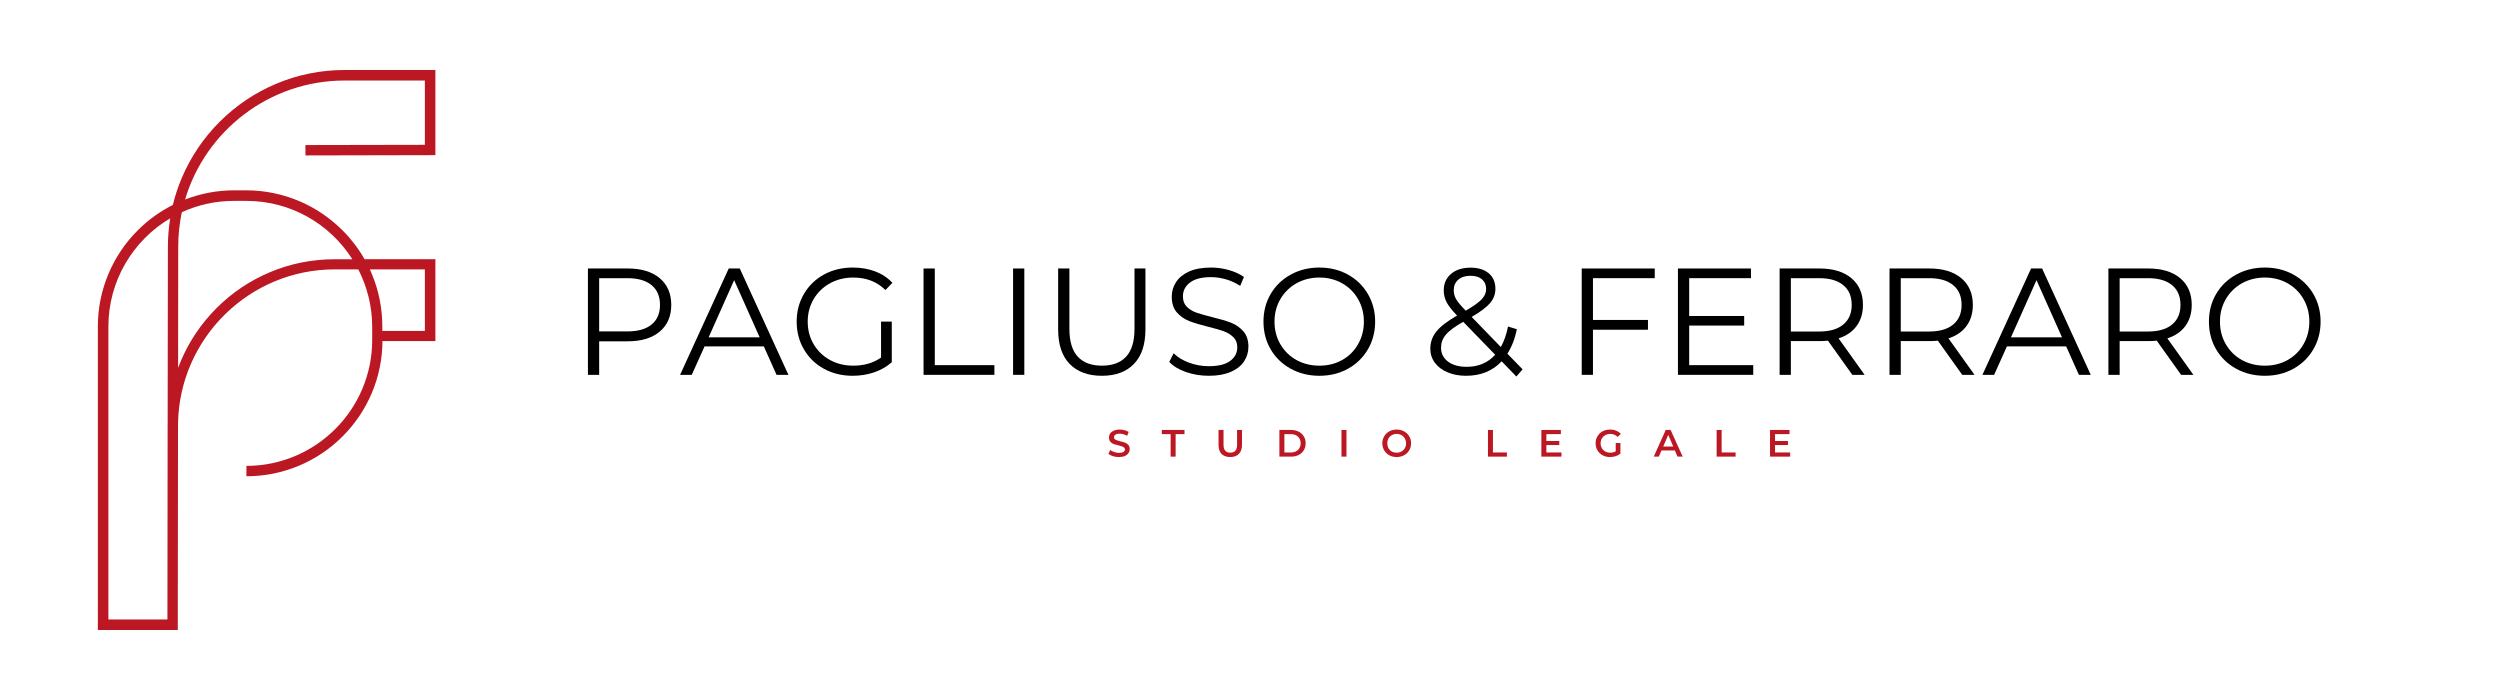
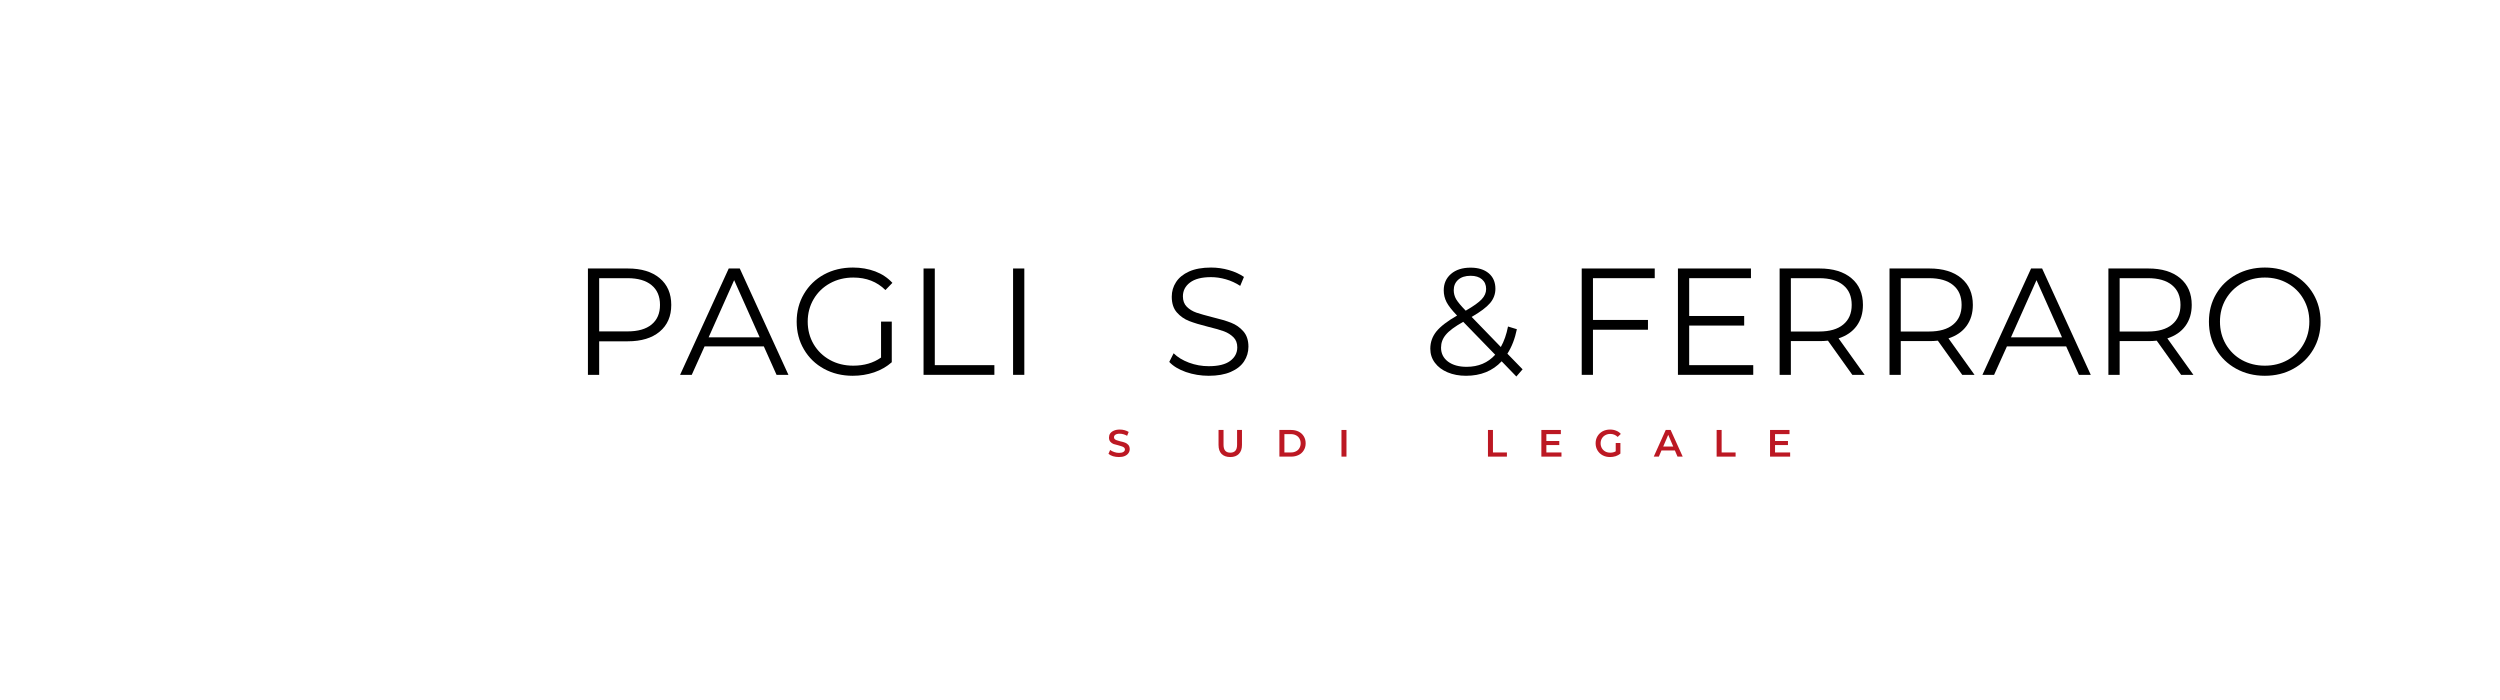
<svg xmlns="http://www.w3.org/2000/svg" width="500" zoomAndPan="magnify" viewBox="0 0 375 105" height="140" preserveAspectRatio="xMidYMid meet" version="1.0">
  <defs>
    <g />
    <clipPath id="531b66d4cb">
-       <path d="M 14.641 10.5 L 65.641 10.5 L 65.641 94.5 L 14.641 94.5 Z M 14.641 10.5 " clip-rule="nonzero" />
-     </clipPath>
+       </clipPath>
  </defs>
  <g fill="#000000" fill-opacity="1">
    <g transform="translate(85.595, 56.226)">
      <g>
        <path d="M 8.578 -15.953 C 10.609 -15.953 12.203 -15.469 13.359 -14.5 C 14.516 -13.531 15.094 -12.191 15.094 -10.484 C 15.094 -8.785 14.516 -7.453 13.359 -6.484 C 12.203 -5.516 10.609 -5.031 8.578 -5.031 L 4.281 -5.031 L 4.281 0 L 2.594 0 L 2.594 -15.953 Z M 8.531 -6.516 C 10.102 -6.516 11.305 -6.859 12.141 -7.547 C 12.984 -8.242 13.406 -9.223 13.406 -10.484 C 13.406 -11.773 12.984 -12.766 12.141 -13.453 C 11.305 -14.148 10.102 -14.5 8.531 -14.5 L 4.281 -14.5 L 4.281 -6.516 Z M 8.531 -6.516 " />
      </g>
    </g>
  </g>
  <g fill="#000000" fill-opacity="1">
    <g transform="translate(101.966, 56.226)">
      <g>
        <path d="M 12.609 -4.266 L 3.719 -4.266 L 1.797 0 L 0.047 0 L 7.344 -15.953 L 9 -15.953 L 16.297 0 L 14.516 0 Z M 11.984 -5.625 L 8.156 -14.203 L 4.328 -5.625 Z M 11.984 -5.625 " />
      </g>
    </g>
  </g>
  <g fill="#000000" fill-opacity="1">
    <g transform="translate(118.313, 56.226)">
      <g>
        <path d="M 13.844 -7.984 L 15.453 -7.984 L 15.453 -1.891 C 14.711 -1.234 13.832 -0.727 12.812 -0.375 C 11.789 -0.031 10.719 0.141 9.594 0.141 C 8 0.141 6.562 -0.207 5.281 -0.906 C 4.008 -1.602 3.008 -2.57 2.281 -3.812 C 1.551 -5.051 1.188 -6.441 1.188 -7.984 C 1.188 -9.516 1.551 -10.898 2.281 -12.141 C 3.008 -13.379 4.008 -14.348 5.281 -15.047 C 6.562 -15.742 8.008 -16.094 9.625 -16.094 C 10.832 -16.094 11.945 -15.898 12.969 -15.516 C 13.988 -15.129 14.848 -14.555 15.547 -13.797 L 14.5 -12.719 C 13.238 -13.969 11.633 -14.594 9.688 -14.594 C 8.395 -14.594 7.227 -14.305 6.188 -13.734 C 5.145 -13.16 4.328 -12.367 3.734 -11.359 C 3.141 -10.348 2.844 -9.223 2.844 -7.984 C 2.844 -6.734 3.141 -5.602 3.734 -4.594 C 4.328 -3.594 5.141 -2.805 6.172 -2.234 C 7.211 -1.66 8.379 -1.375 9.672 -1.375 C 11.305 -1.375 12.695 -1.781 13.844 -2.594 Z M 13.844 -7.984 " />
      </g>
    </g>
  </g>
  <g fill="#000000" fill-opacity="1">
    <g transform="translate(135.938, 56.226)">
      <g>
        <path d="M 2.594 -15.953 L 4.281 -15.953 L 4.281 -1.453 L 13.219 -1.453 L 13.219 0 L 2.594 0 Z M 2.594 -15.953 " />
      </g>
    </g>
  </g>
  <g fill="#000000" fill-opacity="1">
    <g transform="translate(149.367, 56.226)">
      <g>
        <path d="M 2.594 -15.953 L 4.281 -15.953 L 4.281 0 L 2.594 0 Z M 2.594 -15.953 " />
      </g>
    </g>
  </g>
  <g fill="#000000" fill-opacity="1">
    <g transform="translate(156.253, 56.226)">
      <g>
-         <path d="M 9.031 0.141 C 6.957 0.141 5.344 -0.453 4.188 -1.641 C 3.039 -2.828 2.469 -4.551 2.469 -6.812 L 2.469 -15.953 L 4.156 -15.953 L 4.156 -6.891 C 4.156 -5.035 4.57 -3.648 5.406 -2.734 C 6.238 -1.828 7.445 -1.375 9.031 -1.375 C 10.625 -1.375 11.836 -1.828 12.672 -2.734 C 13.504 -3.648 13.922 -5.035 13.922 -6.891 L 13.922 -15.953 L 15.562 -15.953 L 15.562 -6.812 C 15.562 -4.551 14.988 -2.828 13.844 -1.641 C 12.695 -0.453 11.094 0.141 9.031 0.141 Z M 9.031 0.141 " />
-       </g>
+         </g>
    </g>
  </g>
  <g fill="#000000" fill-opacity="1">
    <g transform="translate(174.311, 56.226)">
      <g>
        <path d="M 7 0.141 C 5.812 0.141 4.672 -0.047 3.578 -0.422 C 2.492 -0.805 1.66 -1.312 1.078 -1.938 L 1.734 -3.234 C 2.305 -2.66 3.07 -2.191 4.031 -1.828 C 4.988 -1.473 5.977 -1.297 7 -1.297 C 8.426 -1.297 9.492 -1.555 10.203 -2.078 C 10.922 -2.609 11.281 -3.289 11.281 -4.125 C 11.281 -4.758 11.086 -5.266 10.703 -5.641 C 10.316 -6.023 9.844 -6.32 9.281 -6.531 C 8.719 -6.738 7.938 -6.961 6.938 -7.203 C 5.727 -7.504 4.766 -7.797 4.047 -8.078 C 3.336 -8.359 2.727 -8.785 2.219 -9.359 C 1.707 -9.941 1.453 -10.727 1.453 -11.719 C 1.453 -12.52 1.664 -13.25 2.094 -13.906 C 2.52 -14.57 3.172 -15.102 4.047 -15.5 C 4.93 -15.895 6.031 -16.094 7.344 -16.094 C 8.25 -16.094 9.141 -15.969 10.016 -15.719 C 10.891 -15.469 11.645 -15.125 12.281 -14.688 L 11.719 -13.344 C 11.051 -13.781 10.336 -14.109 9.578 -14.328 C 8.816 -14.547 8.07 -14.656 7.344 -14.656 C 5.945 -14.656 4.895 -14.383 4.188 -13.844 C 3.477 -13.312 3.125 -12.617 3.125 -11.766 C 3.125 -11.129 3.316 -10.613 3.703 -10.219 C 4.086 -9.832 4.57 -9.535 5.156 -9.328 C 5.75 -9.129 6.535 -8.906 7.516 -8.656 C 8.691 -8.375 9.641 -8.094 10.359 -7.812 C 11.078 -7.531 11.688 -7.102 12.188 -6.531 C 12.695 -5.957 12.953 -5.188 12.953 -4.219 C 12.953 -3.414 12.734 -2.68 12.297 -2.016 C 11.867 -1.359 11.203 -0.832 10.297 -0.438 C 9.398 -0.051 8.301 0.141 7 0.141 Z M 7 0.141 " />
      </g>
    </g>
  </g>
  <g fill="#000000" fill-opacity="1">
    <g transform="translate(188.333, 56.226)">
      <g>
-         <path d="M 9.578 0.141 C 7.992 0.141 6.555 -0.211 5.266 -0.922 C 3.984 -1.629 2.984 -2.598 2.266 -3.828 C 1.547 -5.055 1.188 -6.441 1.188 -7.984 C 1.188 -9.516 1.547 -10.895 2.266 -12.125 C 2.984 -13.352 3.984 -14.32 5.266 -15.031 C 6.555 -15.738 7.992 -16.094 9.578 -16.094 C 11.16 -16.094 12.582 -15.742 13.844 -15.047 C 15.113 -14.348 16.113 -13.379 16.844 -12.141 C 17.57 -10.898 17.938 -9.516 17.938 -7.984 C 17.938 -6.441 17.57 -5.051 16.844 -3.812 C 16.113 -2.57 15.113 -1.602 13.844 -0.906 C 12.582 -0.207 11.16 0.141 9.578 0.141 Z M 9.578 -1.375 C 10.836 -1.375 11.973 -1.656 12.984 -2.219 C 14.004 -2.789 14.801 -3.582 15.375 -4.594 C 15.957 -5.602 16.25 -6.734 16.25 -7.984 C 16.25 -9.223 15.957 -10.348 15.375 -11.359 C 14.801 -12.367 14.004 -13.16 12.984 -13.734 C 11.973 -14.305 10.836 -14.594 9.578 -14.594 C 8.316 -14.594 7.172 -14.305 6.141 -13.734 C 5.117 -13.16 4.312 -12.367 3.719 -11.359 C 3.133 -10.348 2.844 -9.223 2.844 -7.984 C 2.844 -6.734 3.133 -5.602 3.719 -4.594 C 4.312 -3.582 5.117 -2.789 6.141 -2.219 C 7.172 -1.656 8.316 -1.375 9.578 -1.375 Z M 9.578 -1.375 " />
-       </g>
+         </g>
    </g>
  </g>
  <g fill="#000000" fill-opacity="1">
    <g transform="translate(207.462, 56.226)">
      <g />
    </g>
  </g>
  <g fill="#000000" fill-opacity="1">
    <g transform="translate(213.436, 56.226)">
      <g>
        <path d="M 14.016 0.25 L 11.812 -2.031 C 10.457 -0.582 8.676 0.141 6.469 0.141 C 5.438 0.141 4.516 -0.031 3.703 -0.375 C 2.891 -0.719 2.254 -1.195 1.797 -1.812 C 1.336 -2.426 1.109 -3.129 1.109 -3.922 C 1.109 -4.879 1.41 -5.738 2.016 -6.5 C 2.629 -7.258 3.664 -8.055 5.125 -8.891 C 4.363 -9.68 3.836 -10.352 3.547 -10.906 C 3.266 -11.457 3.125 -12.047 3.125 -12.672 C 3.125 -13.691 3.488 -14.516 4.219 -15.141 C 4.945 -15.766 5.926 -16.078 7.156 -16.078 C 8.301 -16.078 9.207 -15.797 9.875 -15.234 C 10.539 -14.672 10.875 -13.895 10.875 -12.906 C 10.875 -12.113 10.609 -11.398 10.078 -10.766 C 9.547 -10.141 8.625 -9.445 7.312 -8.688 L 11.688 -4.172 C 12.176 -5.035 12.535 -6.062 12.766 -7.25 L 14.094 -6.844 C 13.801 -5.414 13.328 -4.191 12.672 -3.172 L 14.953 -0.828 Z M 7.156 -14.859 C 6.363 -14.859 5.742 -14.66 5.297 -14.266 C 4.848 -13.867 4.625 -13.348 4.625 -12.703 C 4.625 -12.223 4.742 -11.77 4.984 -11.344 C 5.234 -10.926 5.711 -10.352 6.422 -9.625 C 7.578 -10.289 8.375 -10.859 8.812 -11.328 C 9.258 -11.797 9.484 -12.312 9.484 -12.875 C 9.484 -13.488 9.273 -13.973 8.859 -14.328 C 8.453 -14.68 7.883 -14.859 7.156 -14.859 Z M 6.562 -1.203 C 8.32 -1.203 9.75 -1.805 10.844 -3.016 L 6.047 -7.953 C 4.785 -7.242 3.914 -6.598 3.438 -6.016 C 2.957 -5.441 2.719 -4.797 2.719 -4.078 C 2.719 -3.211 3.066 -2.516 3.766 -1.984 C 4.473 -1.461 5.406 -1.203 6.562 -1.203 Z M 6.562 -1.203 " />
      </g>
    </g>
  </g>
  <g fill="#000000" fill-opacity="1">
    <g transform="translate(228.689, 56.226)">
      <g />
    </g>
  </g>
  <g fill="#000000" fill-opacity="1">
    <g transform="translate(234.663, 56.226)">
      <g>
        <path d="M 4.281 -14.5 L 4.281 -8.234 L 12.531 -8.234 L 12.531 -6.766 L 4.281 -6.766 L 4.281 0 L 2.594 0 L 2.594 -15.953 L 13.547 -15.953 L 13.547 -14.5 Z M 4.281 -14.5 " />
      </g>
    </g>
  </g>
  <g fill="#000000" fill-opacity="1">
    <g transform="translate(249.096, 56.226)">
      <g>
        <path d="M 13.891 -1.453 L 13.891 0 L 2.594 0 L 2.594 -15.953 L 13.547 -15.953 L 13.547 -14.5 L 4.281 -14.5 L 4.281 -8.828 L 12.531 -8.828 L 12.531 -7.391 L 4.281 -7.391 L 4.281 -1.453 Z M 13.891 -1.453 " />
      </g>
    </g>
  </g>
  <g fill="#000000" fill-opacity="1">
    <g transform="translate(264.349, 56.226)">
      <g>
        <path d="M 13.5 0 L 9.844 -5.125 C 9.438 -5.082 9.016 -5.062 8.578 -5.062 L 4.281 -5.062 L 4.281 0 L 2.594 0 L 2.594 -15.953 L 8.578 -15.953 C 10.609 -15.953 12.203 -15.469 13.359 -14.5 C 14.516 -13.531 15.094 -12.191 15.094 -10.484 C 15.094 -9.242 14.773 -8.191 14.141 -7.328 C 13.516 -6.473 12.613 -5.852 11.438 -5.469 L 15.344 0 Z M 8.531 -6.5 C 10.102 -6.5 11.305 -6.848 12.141 -7.547 C 12.984 -8.242 13.406 -9.223 13.406 -10.484 C 13.406 -11.773 12.984 -12.766 12.141 -13.453 C 11.305 -14.148 10.102 -14.5 8.531 -14.5 L 4.281 -14.5 L 4.281 -6.5 Z M 8.531 -6.5 " />
      </g>
    </g>
  </g>
  <g fill="#000000" fill-opacity="1">
    <g transform="translate(280.834, 56.226)">
      <g>
        <path d="M 13.5 0 L 9.844 -5.125 C 9.438 -5.082 9.016 -5.062 8.578 -5.062 L 4.281 -5.062 L 4.281 0 L 2.594 0 L 2.594 -15.953 L 8.578 -15.953 C 10.609 -15.953 12.203 -15.469 13.359 -14.5 C 14.516 -13.531 15.094 -12.191 15.094 -10.484 C 15.094 -9.242 14.773 -8.191 14.141 -7.328 C 13.516 -6.473 12.613 -5.852 11.438 -5.469 L 15.344 0 Z M 8.531 -6.5 C 10.102 -6.5 11.305 -6.848 12.141 -7.547 C 12.984 -8.242 13.406 -9.223 13.406 -10.484 C 13.406 -11.773 12.984 -12.766 12.141 -13.453 C 11.305 -14.148 10.102 -14.5 8.531 -14.5 L 4.281 -14.5 L 4.281 -6.5 Z M 8.531 -6.5 " />
      </g>
    </g>
  </g>
  <g fill="#000000" fill-opacity="1">
    <g transform="translate(297.318, 56.226)">
      <g>
        <path d="M 12.609 -4.266 L 3.719 -4.266 L 1.797 0 L 0.047 0 L 7.344 -15.953 L 9 -15.953 L 16.297 0 L 14.516 0 Z M 11.984 -5.625 L 8.156 -14.203 L 4.328 -5.625 Z M 11.984 -5.625 " />
      </g>
    </g>
  </g>
  <g fill="#000000" fill-opacity="1">
    <g transform="translate(313.666, 56.226)">
      <g>
        <path d="M 13.5 0 L 9.844 -5.125 C 9.438 -5.082 9.016 -5.062 8.578 -5.062 L 4.281 -5.062 L 4.281 0 L 2.594 0 L 2.594 -15.953 L 8.578 -15.953 C 10.609 -15.953 12.203 -15.469 13.359 -14.5 C 14.516 -13.531 15.094 -12.191 15.094 -10.484 C 15.094 -9.242 14.773 -8.191 14.141 -7.328 C 13.516 -6.473 12.613 -5.852 11.438 -5.469 L 15.344 0 Z M 8.531 -6.5 C 10.102 -6.5 11.305 -6.848 12.141 -7.547 C 12.984 -8.242 13.406 -9.223 13.406 -10.484 C 13.406 -11.773 12.984 -12.766 12.141 -13.453 C 11.305 -14.148 10.102 -14.5 8.531 -14.5 L 4.281 -14.5 L 4.281 -6.5 Z M 8.531 -6.5 " />
      </g>
    </g>
  </g>
  <g fill="#000000" fill-opacity="1">
    <g transform="translate(330.151, 56.226)">
      <g>
        <path d="M 9.578 0.141 C 7.992 0.141 6.555 -0.211 5.266 -0.922 C 3.984 -1.629 2.984 -2.598 2.266 -3.828 C 1.547 -5.055 1.188 -6.441 1.188 -7.984 C 1.188 -9.516 1.547 -10.895 2.266 -12.125 C 2.984 -13.352 3.984 -14.32 5.266 -15.031 C 6.555 -15.738 7.992 -16.094 9.578 -16.094 C 11.16 -16.094 12.582 -15.742 13.844 -15.047 C 15.113 -14.348 16.113 -13.379 16.844 -12.141 C 17.57 -10.898 17.938 -9.516 17.938 -7.984 C 17.938 -6.441 17.57 -5.051 16.844 -3.812 C 16.113 -2.57 15.113 -1.602 13.844 -0.906 C 12.582 -0.207 11.16 0.141 9.578 0.141 Z M 9.578 -1.375 C 10.836 -1.375 11.973 -1.656 12.984 -2.219 C 14.004 -2.789 14.801 -3.582 15.375 -4.594 C 15.957 -5.602 16.25 -6.734 16.25 -7.984 C 16.25 -9.223 15.957 -10.348 15.375 -11.359 C 14.801 -12.367 14.004 -13.16 12.984 -13.734 C 11.973 -14.305 10.836 -14.594 9.578 -14.594 C 8.316 -14.594 7.172 -14.305 6.141 -13.734 C 5.117 -13.16 4.312 -12.367 3.719 -11.359 C 3.133 -10.348 2.844 -9.223 2.844 -7.984 C 2.844 -6.734 3.133 -5.602 3.719 -4.594 C 4.312 -3.582 5.117 -2.789 6.141 -2.219 C 7.172 -1.656 8.316 -1.375 9.578 -1.375 Z M 9.578 -1.375 " />
      </g>
    </g>
  </g>
  <g fill="#bc1823" fill-opacity="1">
    <g transform="translate(166.068, 68.494)">
      <g>
        <path d="M 1.781 0.062 C 1.469 0.062 1.164 0.02 0.875 -0.062 C 0.594 -0.156 0.367 -0.273 0.203 -0.422 L 0.453 -1 C 0.617 -0.875 0.82 -0.77 1.062 -0.688 C 1.301 -0.602 1.539 -0.562 1.781 -0.562 C 2.07 -0.562 2.289 -0.609 2.438 -0.703 C 2.594 -0.797 2.672 -0.922 2.672 -1.078 C 2.672 -1.191 2.629 -1.285 2.547 -1.359 C 2.461 -1.43 2.359 -1.488 2.234 -1.531 C 2.109 -1.57 1.938 -1.625 1.719 -1.688 C 1.414 -1.758 1.164 -1.828 0.969 -1.891 C 0.781 -1.961 0.617 -2.078 0.484 -2.234 C 0.348 -2.391 0.281 -2.598 0.281 -2.859 C 0.281 -3.086 0.336 -3.289 0.453 -3.469 C 0.578 -3.645 0.758 -3.785 1 -3.891 C 1.25 -4.004 1.551 -4.062 1.906 -4.062 C 2.145 -4.062 2.379 -4.031 2.609 -3.969 C 2.848 -3.906 3.055 -3.816 3.234 -3.703 L 3 -3.125 C 2.82 -3.227 2.633 -3.305 2.438 -3.359 C 2.25 -3.41 2.066 -3.438 1.891 -3.438 C 1.598 -3.438 1.379 -3.383 1.234 -3.281 C 1.098 -3.188 1.031 -3.062 1.031 -2.906 C 1.031 -2.789 1.066 -2.695 1.141 -2.625 C 1.223 -2.551 1.328 -2.492 1.453 -2.453 C 1.578 -2.41 1.75 -2.359 1.969 -2.297 C 2.27 -2.234 2.516 -2.164 2.703 -2.094 C 2.891 -2.02 3.051 -1.906 3.188 -1.75 C 3.32 -1.594 3.391 -1.383 3.391 -1.125 C 3.391 -0.906 3.328 -0.707 3.203 -0.531 C 3.086 -0.352 2.906 -0.207 2.656 -0.094 C 2.414 0.008 2.125 0.062 1.781 0.062 Z M 1.781 0.062 " />
      </g>
    </g>
  </g>
  <g fill="#bc1823" fill-opacity="1">
    <g transform="translate(174.251, 68.494)">
      <g>
-         <path d="M 1.344 -3.375 L 0.016 -3.375 L 0.016 -4 L 3.422 -4 L 3.422 -3.375 L 2.094 -3.375 L 2.094 0 L 1.344 0 Z M 1.344 -3.375 " />
-       </g>
+         </g>
    </g>
  </g>
  <g fill="#bc1823" fill-opacity="1">
    <g transform="translate(182.28, 68.494)">
      <g>
        <path d="M 2.266 0.062 C 1.703 0.062 1.266 -0.094 0.953 -0.406 C 0.648 -0.719 0.5 -1.164 0.5 -1.75 L 0.5 -4 L 1.25 -4 L 1.25 -1.766 C 1.25 -0.984 1.586 -0.594 2.266 -0.594 C 2.941 -0.594 3.281 -0.984 3.281 -1.766 L 3.281 -4 L 4.016 -4 L 4.016 -1.75 C 4.016 -1.164 3.859 -0.719 3.547 -0.406 C 3.242 -0.094 2.816 0.062 2.266 0.062 Z M 2.266 0.062 " />
      </g>
    </g>
  </g>
  <g fill="#bc1823" fill-opacity="1">
    <g transform="translate(191.379, 68.494)">
      <g>
        <path d="M 0.531 -4 L 2.281 -4 C 2.707 -4 3.086 -3.914 3.422 -3.75 C 3.754 -3.582 4.008 -3.348 4.188 -3.047 C 4.375 -2.742 4.469 -2.395 4.469 -2 C 4.469 -1.602 4.375 -1.254 4.188 -0.953 C 4.008 -0.648 3.754 -0.414 3.422 -0.25 C 3.086 -0.082 2.707 0 2.281 0 L 0.531 0 Z M 2.25 -0.625 C 2.539 -0.625 2.797 -0.68 3.016 -0.797 C 3.242 -0.91 3.414 -1.07 3.531 -1.281 C 3.656 -1.488 3.719 -1.727 3.719 -2 C 3.719 -2.27 3.656 -2.508 3.531 -2.719 C 3.414 -2.926 3.242 -3.086 3.016 -3.203 C 2.797 -3.316 2.539 -3.375 2.25 -3.375 L 1.281 -3.375 L 1.281 -0.625 Z M 2.25 -0.625 " />
      </g>
    </g>
  </g>
  <g fill="#bc1823" fill-opacity="1">
    <g transform="translate(200.69, 68.494)">
      <g>
        <path d="M 0.531 -4 L 1.281 -4 L 1.281 0 L 0.531 0 Z M 0.531 -4 " />
      </g>
    </g>
  </g>
  <g fill="#bc1823" fill-opacity="1">
    <g transform="translate(207.098, 68.494)">
      <g>
-         <path d="M 2.406 0.062 C 2 0.062 1.629 -0.023 1.297 -0.203 C 0.973 -0.379 0.719 -0.625 0.531 -0.938 C 0.344 -1.258 0.25 -1.613 0.25 -2 C 0.25 -2.383 0.344 -2.734 0.531 -3.047 C 0.719 -3.367 0.973 -3.617 1.297 -3.797 C 1.629 -3.973 2 -4.062 2.406 -4.062 C 2.812 -4.062 3.176 -3.973 3.5 -3.797 C 3.832 -3.617 4.094 -3.375 4.281 -3.062 C 4.469 -2.75 4.562 -2.395 4.562 -2 C 4.562 -1.602 4.469 -1.25 4.281 -0.938 C 4.094 -0.625 3.832 -0.379 3.5 -0.203 C 3.176 -0.023 2.812 0.062 2.406 0.062 Z M 2.406 -0.594 C 2.676 -0.594 2.914 -0.648 3.125 -0.766 C 3.344 -0.891 3.508 -1.055 3.625 -1.266 C 3.75 -1.484 3.812 -1.727 3.812 -2 C 3.812 -2.27 3.75 -2.508 3.625 -2.719 C 3.508 -2.938 3.344 -3.102 3.125 -3.219 C 2.914 -3.344 2.676 -3.406 2.406 -3.406 C 2.133 -3.406 1.891 -3.344 1.672 -3.219 C 1.461 -3.102 1.297 -2.938 1.172 -2.719 C 1.055 -2.508 1 -2.27 1 -2 C 1 -1.727 1.055 -1.484 1.172 -1.266 C 1.297 -1.055 1.461 -0.891 1.672 -0.766 C 1.891 -0.648 2.133 -0.594 2.406 -0.594 Z M 2.406 -0.594 " />
-       </g>
+         </g>
    </g>
  </g>
  <g fill="#bc1823" fill-opacity="1">
    <g transform="translate(216.501, 68.494)">
      <g />
    </g>
  </g>
  <g fill="#bc1823" fill-opacity="1">
    <g transform="translate(222.662, 68.494)">
      <g>
        <path d="M 0.531 -4 L 1.281 -4 L 1.281 -0.625 L 3.375 -0.625 L 3.375 0 L 0.531 0 Z M 0.531 -4 " />
      </g>
    </g>
  </g>
  <g fill="#bc1823" fill-opacity="1">
    <g transform="translate(230.674, 68.494)">
      <g>
        <path d="M 3.547 -0.625 L 3.547 0 L 0.531 0 L 0.531 -4 L 3.453 -4 L 3.453 -3.375 L 1.281 -3.375 L 1.281 -2.344 L 3.219 -2.344 L 3.219 -1.734 L 1.281 -1.734 L 1.281 -0.625 Z M 3.547 -0.625 " />
      </g>
    </g>
  </g>
  <g fill="#bc1823" fill-opacity="1">
    <g transform="translate(239.092, 68.494)">
      <g>
        <path d="M 3.266 -2.047 L 3.969 -2.047 L 3.969 -0.453 C 3.77 -0.285 3.531 -0.156 3.25 -0.062 C 2.977 0.02 2.695 0.062 2.406 0.062 C 2 0.062 1.629 -0.023 1.297 -0.203 C 0.973 -0.379 0.719 -0.625 0.531 -0.938 C 0.344 -1.25 0.25 -1.602 0.25 -2 C 0.25 -2.395 0.344 -2.75 0.531 -3.062 C 0.719 -3.375 0.973 -3.617 1.297 -3.797 C 1.629 -3.973 2.004 -4.062 2.422 -4.062 C 2.754 -4.062 3.055 -4.004 3.328 -3.891 C 3.609 -3.785 3.844 -3.625 4.031 -3.406 L 3.562 -2.953 C 3.25 -3.254 2.879 -3.406 2.453 -3.406 C 2.172 -3.406 1.922 -3.344 1.703 -3.219 C 1.484 -3.102 1.312 -2.938 1.188 -2.719 C 1.062 -2.508 1 -2.27 1 -2 C 1 -1.727 1.062 -1.484 1.188 -1.266 C 1.312 -1.055 1.484 -0.891 1.703 -0.766 C 1.922 -0.648 2.172 -0.594 2.453 -0.594 C 2.766 -0.594 3.035 -0.66 3.266 -0.797 Z M 3.266 -2.047 " />
      </g>
    </g>
  </g>
  <g fill="#bc1823" fill-opacity="1">
    <g transform="translate(248.094, 68.494)">
      <g>
        <path d="M 3.141 -0.922 L 1.125 -0.922 L 0.734 0 L -0.031 0 L 1.766 -4 L 2.5 -4 L 4.312 0 L 3.531 0 Z M 2.891 -1.516 L 2.141 -3.266 L 1.391 -1.516 Z M 2.891 -1.516 " />
      </g>
    </g>
  </g>
  <g fill="#bc1823" fill-opacity="1">
    <g transform="translate(256.964, 68.494)">
      <g>
        <path d="M 0.531 -4 L 1.281 -4 L 1.281 -0.625 L 3.375 -0.625 L 3.375 0 L 0.531 0 Z M 0.531 -4 " />
      </g>
    </g>
  </g>
  <g fill="#bc1823" fill-opacity="1">
    <g transform="translate(264.975, 68.494)">
      <g>
        <path d="M 3.547 -0.625 L 3.547 0 L 0.531 0 L 0.531 -4 L 3.453 -4 L 3.453 -3.375 L 1.281 -3.375 L 1.281 -2.344 L 3.219 -2.344 L 3.219 -1.734 L 1.281 -1.734 L 1.281 -0.625 Z M 3.547 -0.625 " />
      </g>
    </g>
  </g>
  <g clip-path="url(#531b66d4cb)">
    <path fill="#bc1823" d="M 45.812 21.758 L 45.82 23.316 L 65.309 23.273 L 65.309 10.5 L 51.707 10.5 C 48.129 10.5 44.656 11.199 41.387 12.582 C 38.23 13.918 35.395 15.824 32.957 18.258 C 30.523 20.691 28.609 23.527 27.27 26.68 C 26.711 28.004 26.258 29.359 25.926 30.742 C 23.977 31.723 22.207 33 20.652 34.559 C 18.777 36.434 17.309 38.617 16.281 41.047 C 15.215 43.566 14.676 46.242 14.676 48.996 L 14.676 94.504 L 26.668 94.504 L 26.703 63.539 C 26.914 50.754 37.383 40.406 50.215 40.406 L 53.746 40.406 C 55.066 43.02 55.828 45.91 55.828 48.996 L 55.828 51.02 C 55.828 61.414 47.359 69.879 36.965 69.883 L 36.961 71.438 C 39.715 71.438 42.387 70.898 44.906 69.832 C 47.336 68.805 49.52 67.328 51.395 65.453 C 53.27 63.578 54.738 61.391 55.77 58.961 C 56.812 56.488 57.352 53.898 57.371 51.164 L 65.309 51.164 L 65.309 38.883 L 54.684 38.883 C 53.785 37.305 52.684 35.863 51.391 34.566 C 49.512 32.691 47.332 31.199 44.898 30.172 C 42.379 29.105 39.707 28.551 36.949 28.551 L 35.09 28.551 C 32.559 28.551 30.098 29.027 27.762 29.926 C 30.832 19.609 40.41 12.078 51.707 12.078 L 63.73 12.078 L 63.73 21.723 Z M 16.258 92.922 L 16.258 48.996 C 16.258 42.09 19.977 36.035 25.531 32.75 C 25.309 34.145 25.184 35.562 25.184 37 L 25.148 63.523 C 25.148 63.652 25.145 63.781 25.145 63.91 L 25.133 74.844 L 25.113 92.922 Z M 63.73 40.406 L 63.73 49.645 L 57.348 49.645 L 57.348 48.996 C 57.348 46.242 56.82 43.559 55.754 41.043 C 55.664 40.832 55.582 40.648 55.484 40.406 Z M 35.09 30.133 L 36.949 30.133 C 43.625 30.133 49.496 33.598 52.852 38.887 L 50.215 38.887 C 46.832 38.887 43.551 39.535 40.461 40.844 C 37.477 42.105 34.797 43.902 32.492 46.203 C 30.191 48.504 28.383 51.18 27.121 54.16 C 26.977 54.496 26.844 54.836 26.715 55.18 L 26.734 37 C 26.734 35.23 26.922 33.496 27.277 31.828 C 29.66 30.742 32.309 30.133 35.09 30.133 Z M 35.09 30.133 " fill-opacity="1" fill-rule="nonzero" />
  </g>
</svg>